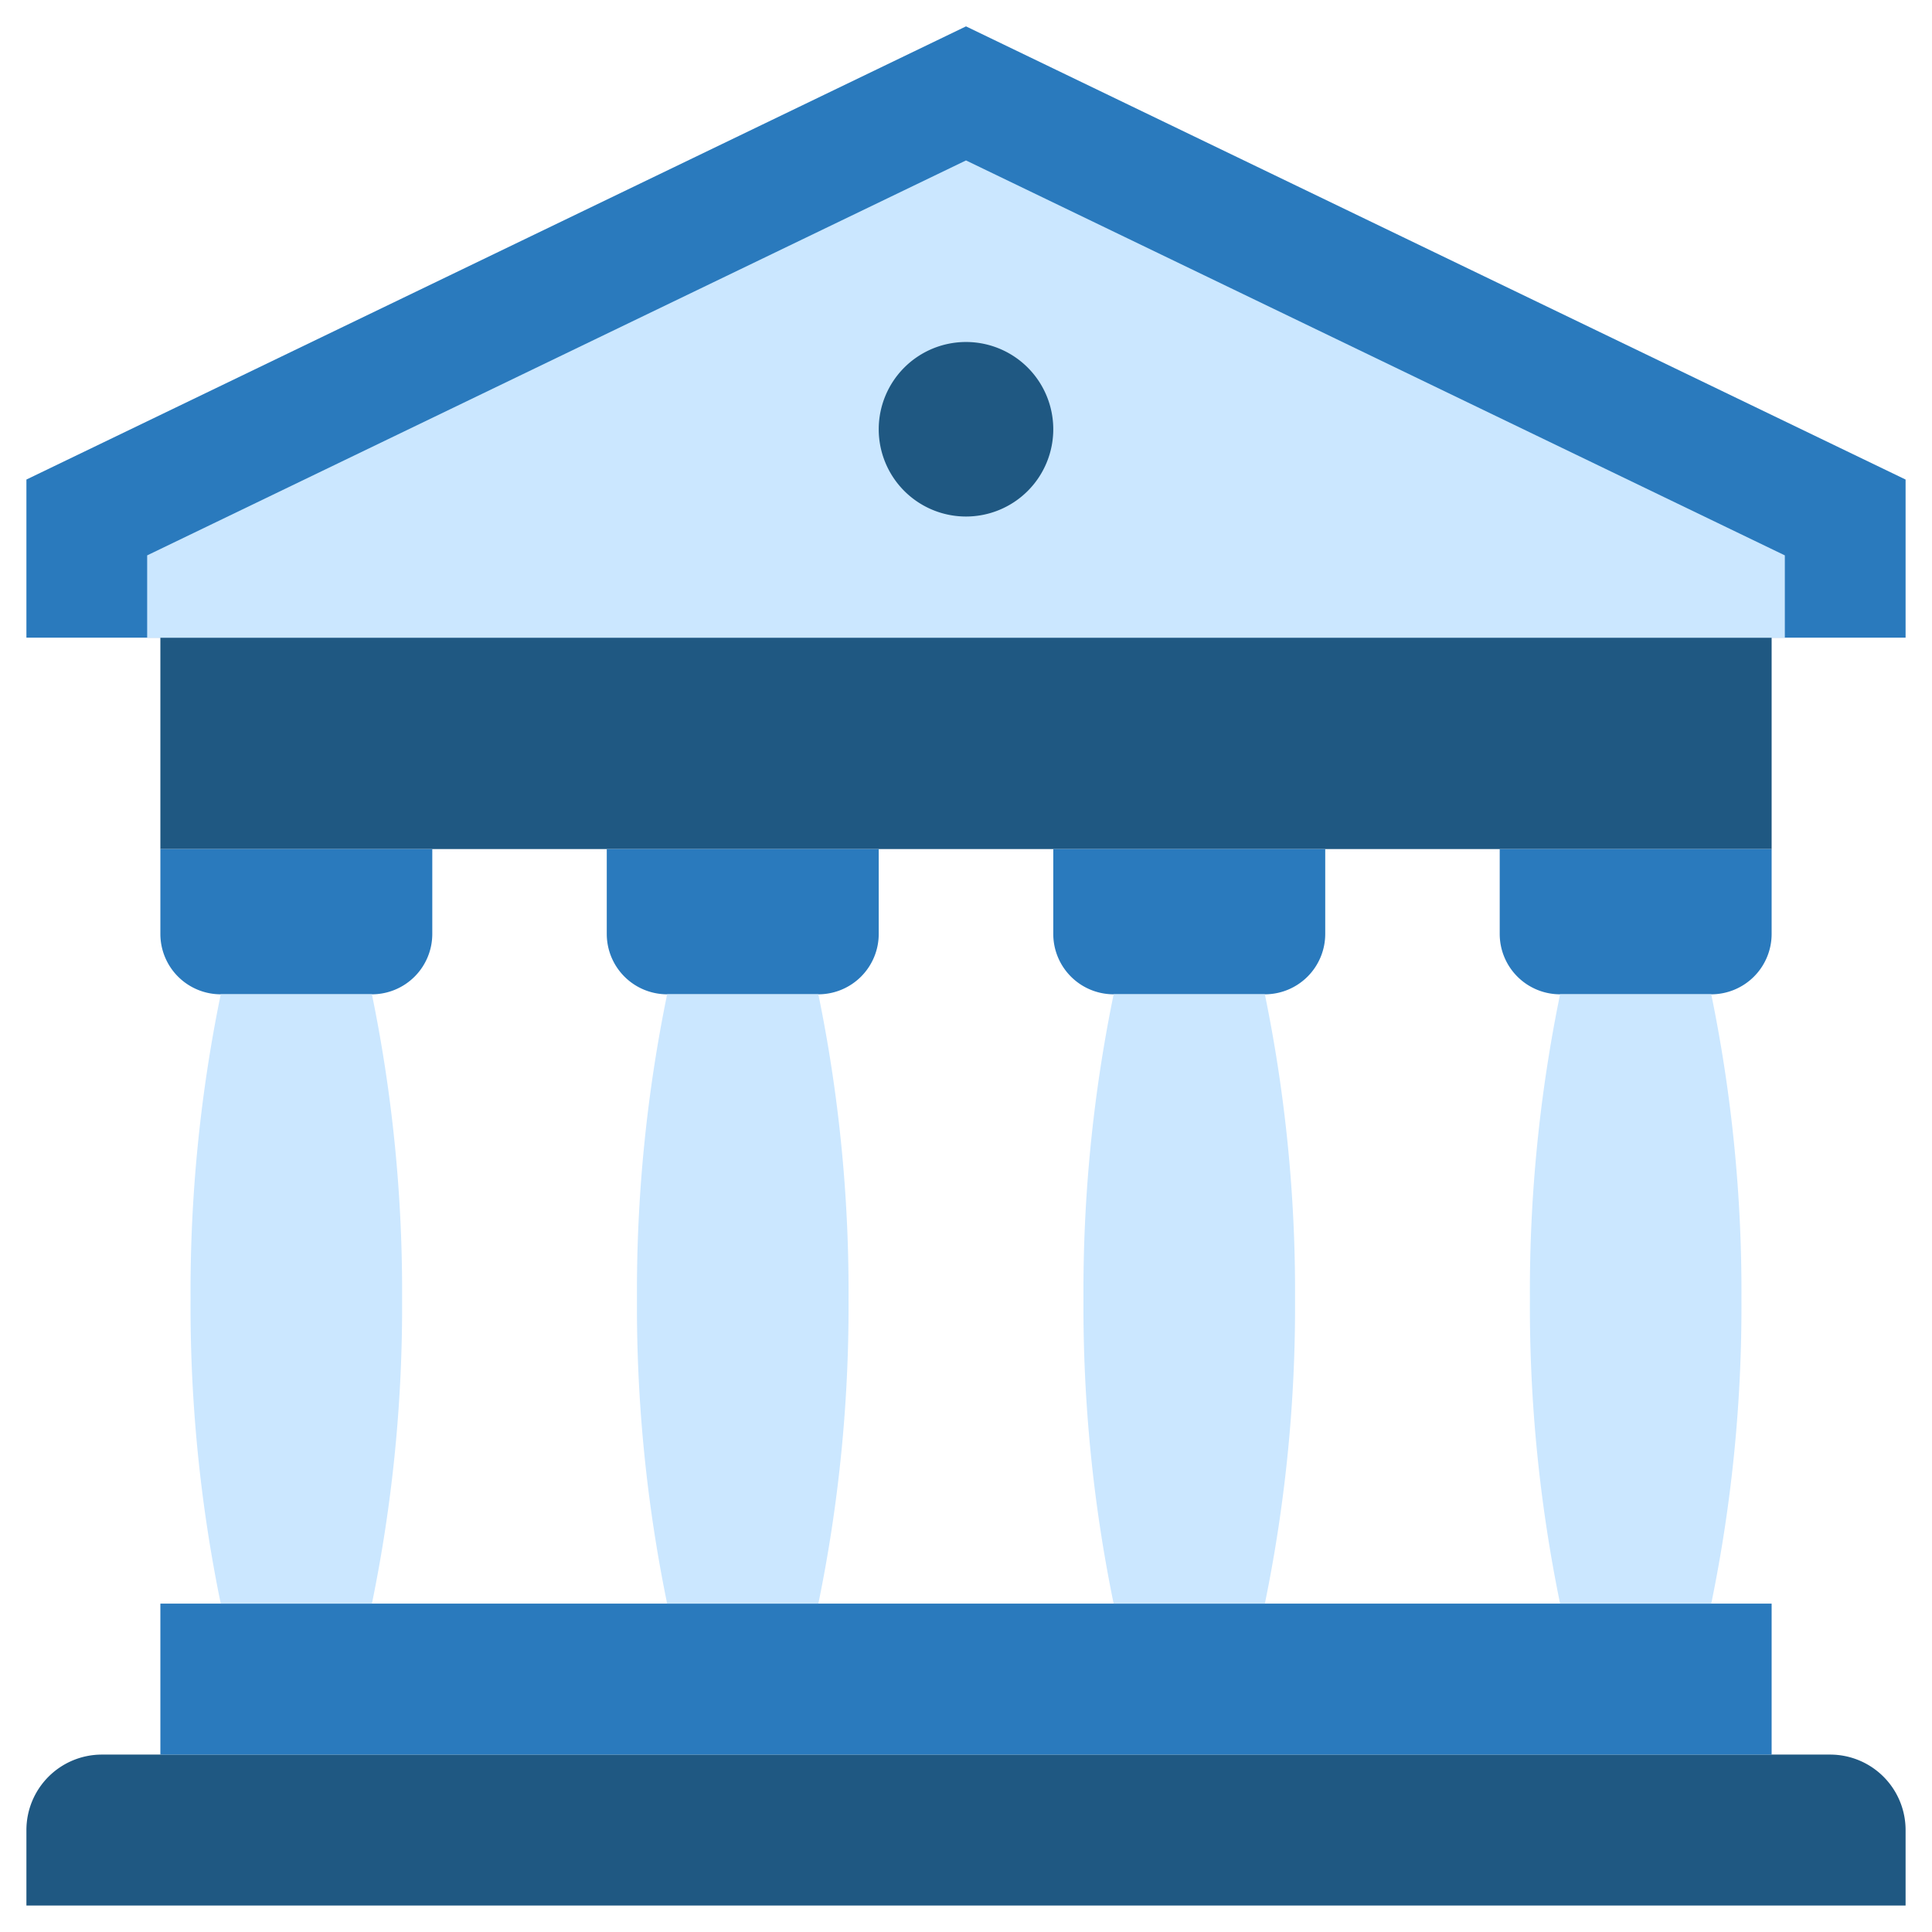
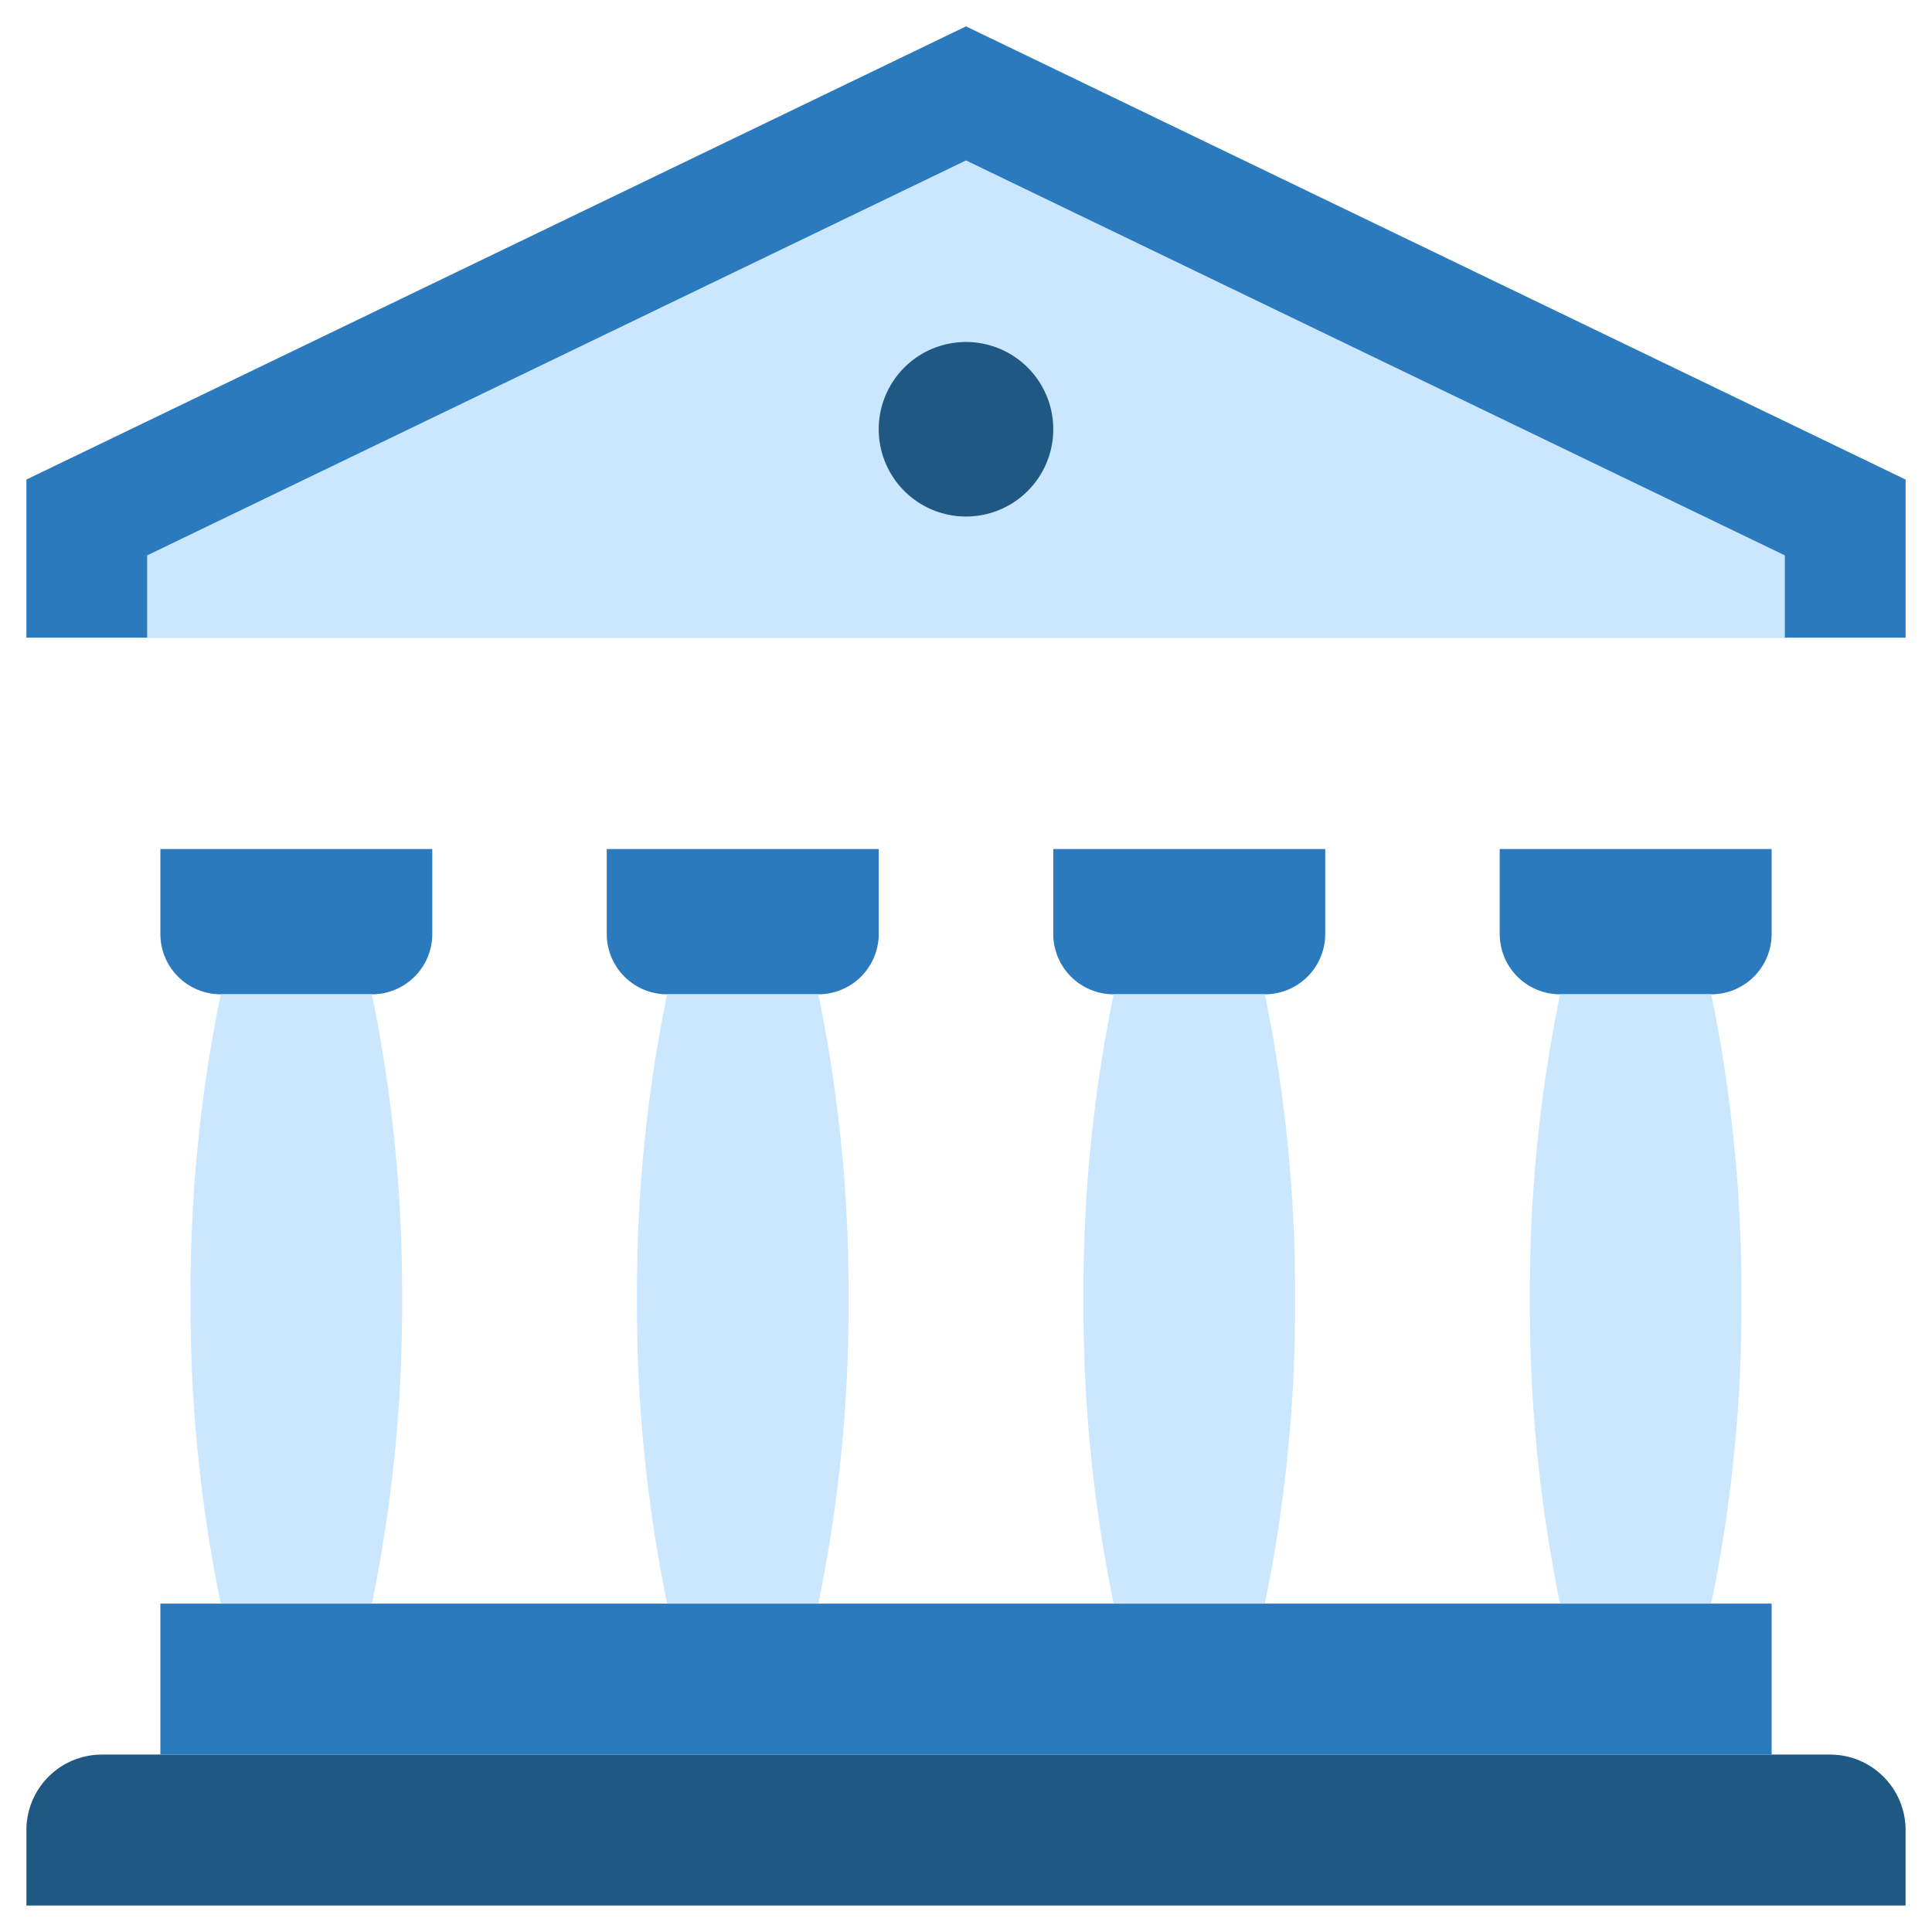
<svg xmlns="http://www.w3.org/2000/svg" width="512" height="512" x="0" y="0" viewBox="0 0 128 128" style="enable-background:new 0 0 512 512" xml:space="preserve" class="">
  <g>
    <path fill="#1f5882" d="M121.25 116.246H6.75a5 5 0 0 0-5 5v5h124.5v-5a5 5 0 0 0-5-5z" opacity="1" data-original="#457899" class="" />
    <path fill="#2a7abd" d="M10.625 106.244h106.75v10.002H10.625z" opacity="1" data-original="#bbd0d5" class="" />
-     <path fill="#1f5882" d="M10.625 42.247h106.75v14.005H10.625z" opacity="1" data-original="#9abcc1" class="" />
    <g fill="#bbd0d5">
      <path d="M10.625 56.252H28.64v5.623a4 4 0 0 1-4 4H14.625a4 4 0 0 1-4-4v-5.623zM40.2 56.252h18.018v5.623a4 4 0 0 1-4 4H44.2a4 4 0 0 1-4-4v-5.623zM69.782 56.252H87.8v5.623a4 4 0 0 1-4 4H73.782a4 4 0 0 1-4-4v-5.623zM99.36 56.252h18.015v5.623a4 4 0 0 1-4 4H103.36a4 4 0 0 1-4-4v-5.623z" fill="#2a7abd" opacity="1" data-original="#bbd0d5" class="" />
    </g>
    <path fill="#cbe7ff" d="M24.64 106.244a97.731 97.731 0 0 0 2-20.185 97.726 97.726 0 0 0-2-20.184H14.625a97.68 97.68 0 0 0-2 20.184 97.684 97.684 0 0 0 2 20.185zM54.218 106.244a97.684 97.684 0 0 0 2-20.185 97.68 97.68 0 0 0-2-20.184H44.2a97.726 97.726 0 0 0-2 20.184 97.731 97.731 0 0 0 2 20.185zM83.8 106.244a97.731 97.731 0 0 0 2-20.185 97.726 97.726 0 0 0-2-20.184H73.782a97.68 97.68 0 0 0-2 20.184 97.684 97.684 0 0 0 2 20.185zM113.375 106.244a97.684 97.684 0 0 0 2-20.185 97.68 97.68 0 0 0-2-20.184H103.36a97.726 97.726 0 0 0-2 20.184 97.731 97.731 0 0 0 2 20.185z" opacity="1" data-original="#e2e9ee" class="" />
    <path fill="#2a7abd" d="M126.25 31.771 64 1.747 1.75 31.771v10.476h124.5z" opacity="1" data-original="#bbd0d5" class="" />
    <path fill="#cbe7ff" d="M9.75 42.247v-5.452L64 10.629l54.25 26.166v5.452z" opacity="1" data-original="#e2e9ee" class="" />
    <path fill="#1f5882" d="M64 22.658a5.782 5.782 0 0 1 5.782 5.781A5.782 5.782 0 0 1 64 34.221a5.782 5.782 0 0 1-5.782-5.781A5.782 5.782 0 0 1 64 22.658z" opacity="1" data-original="#457899" class="" />
  </g>
</svg>